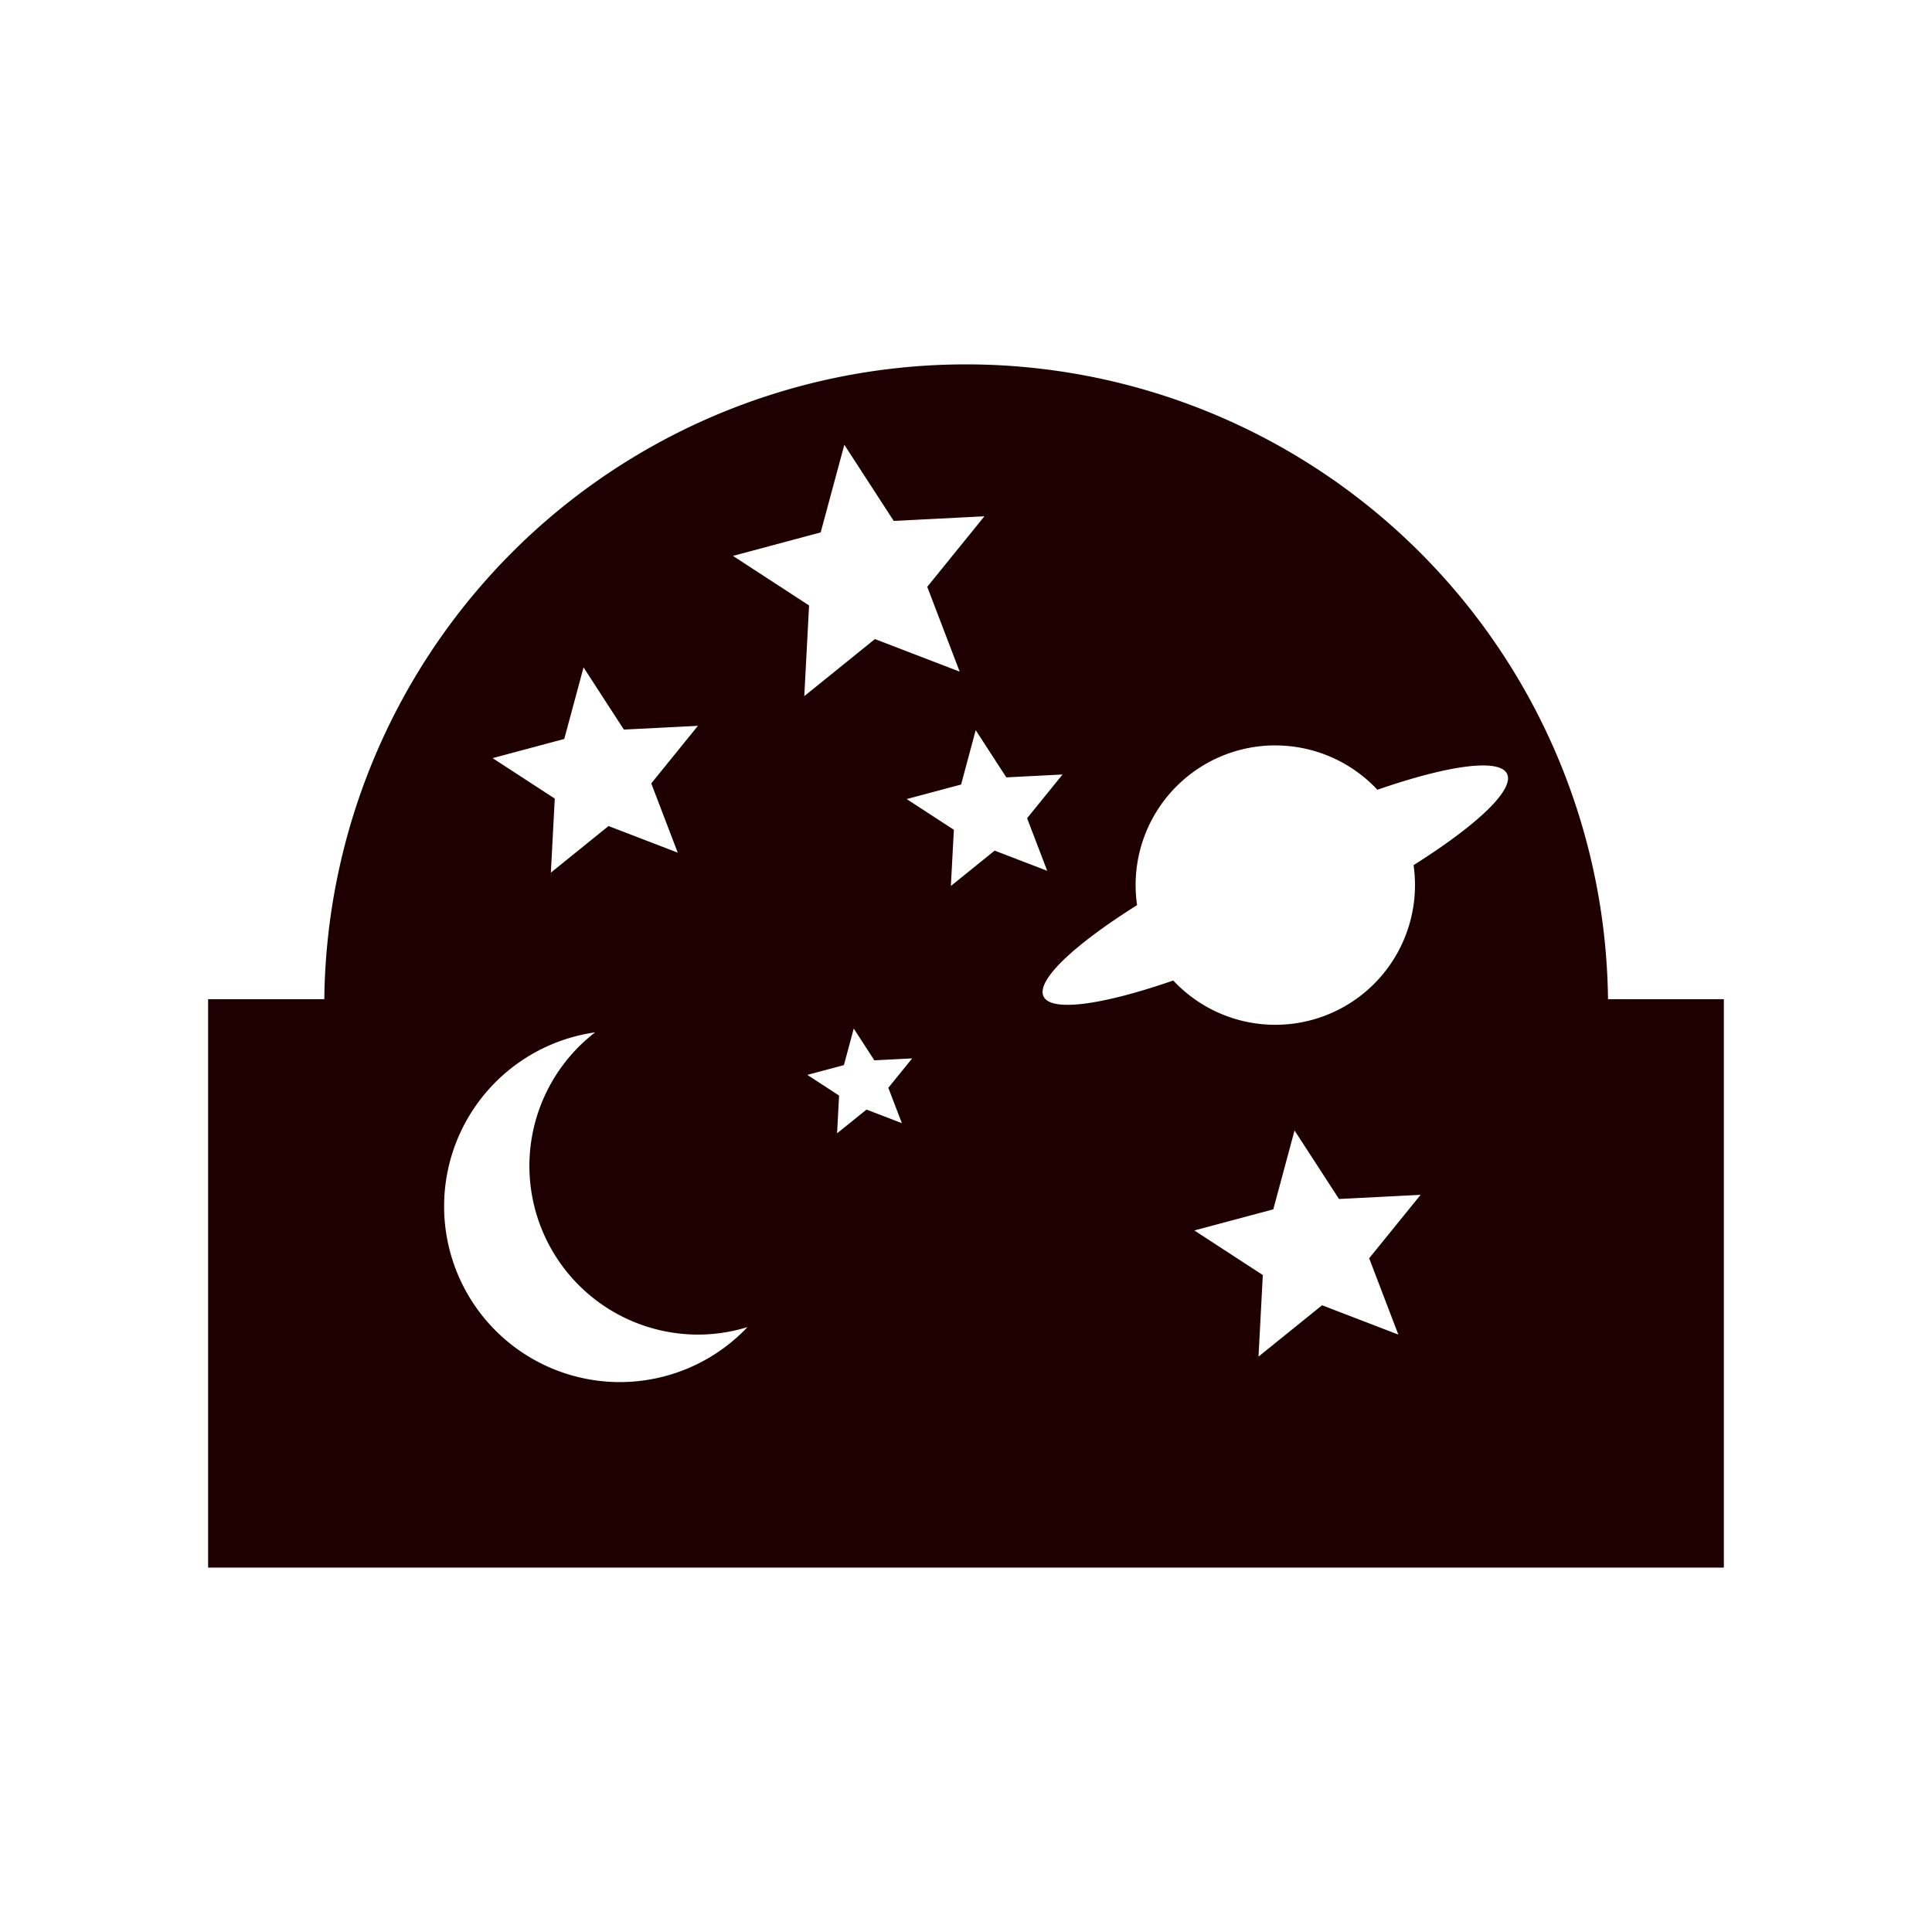
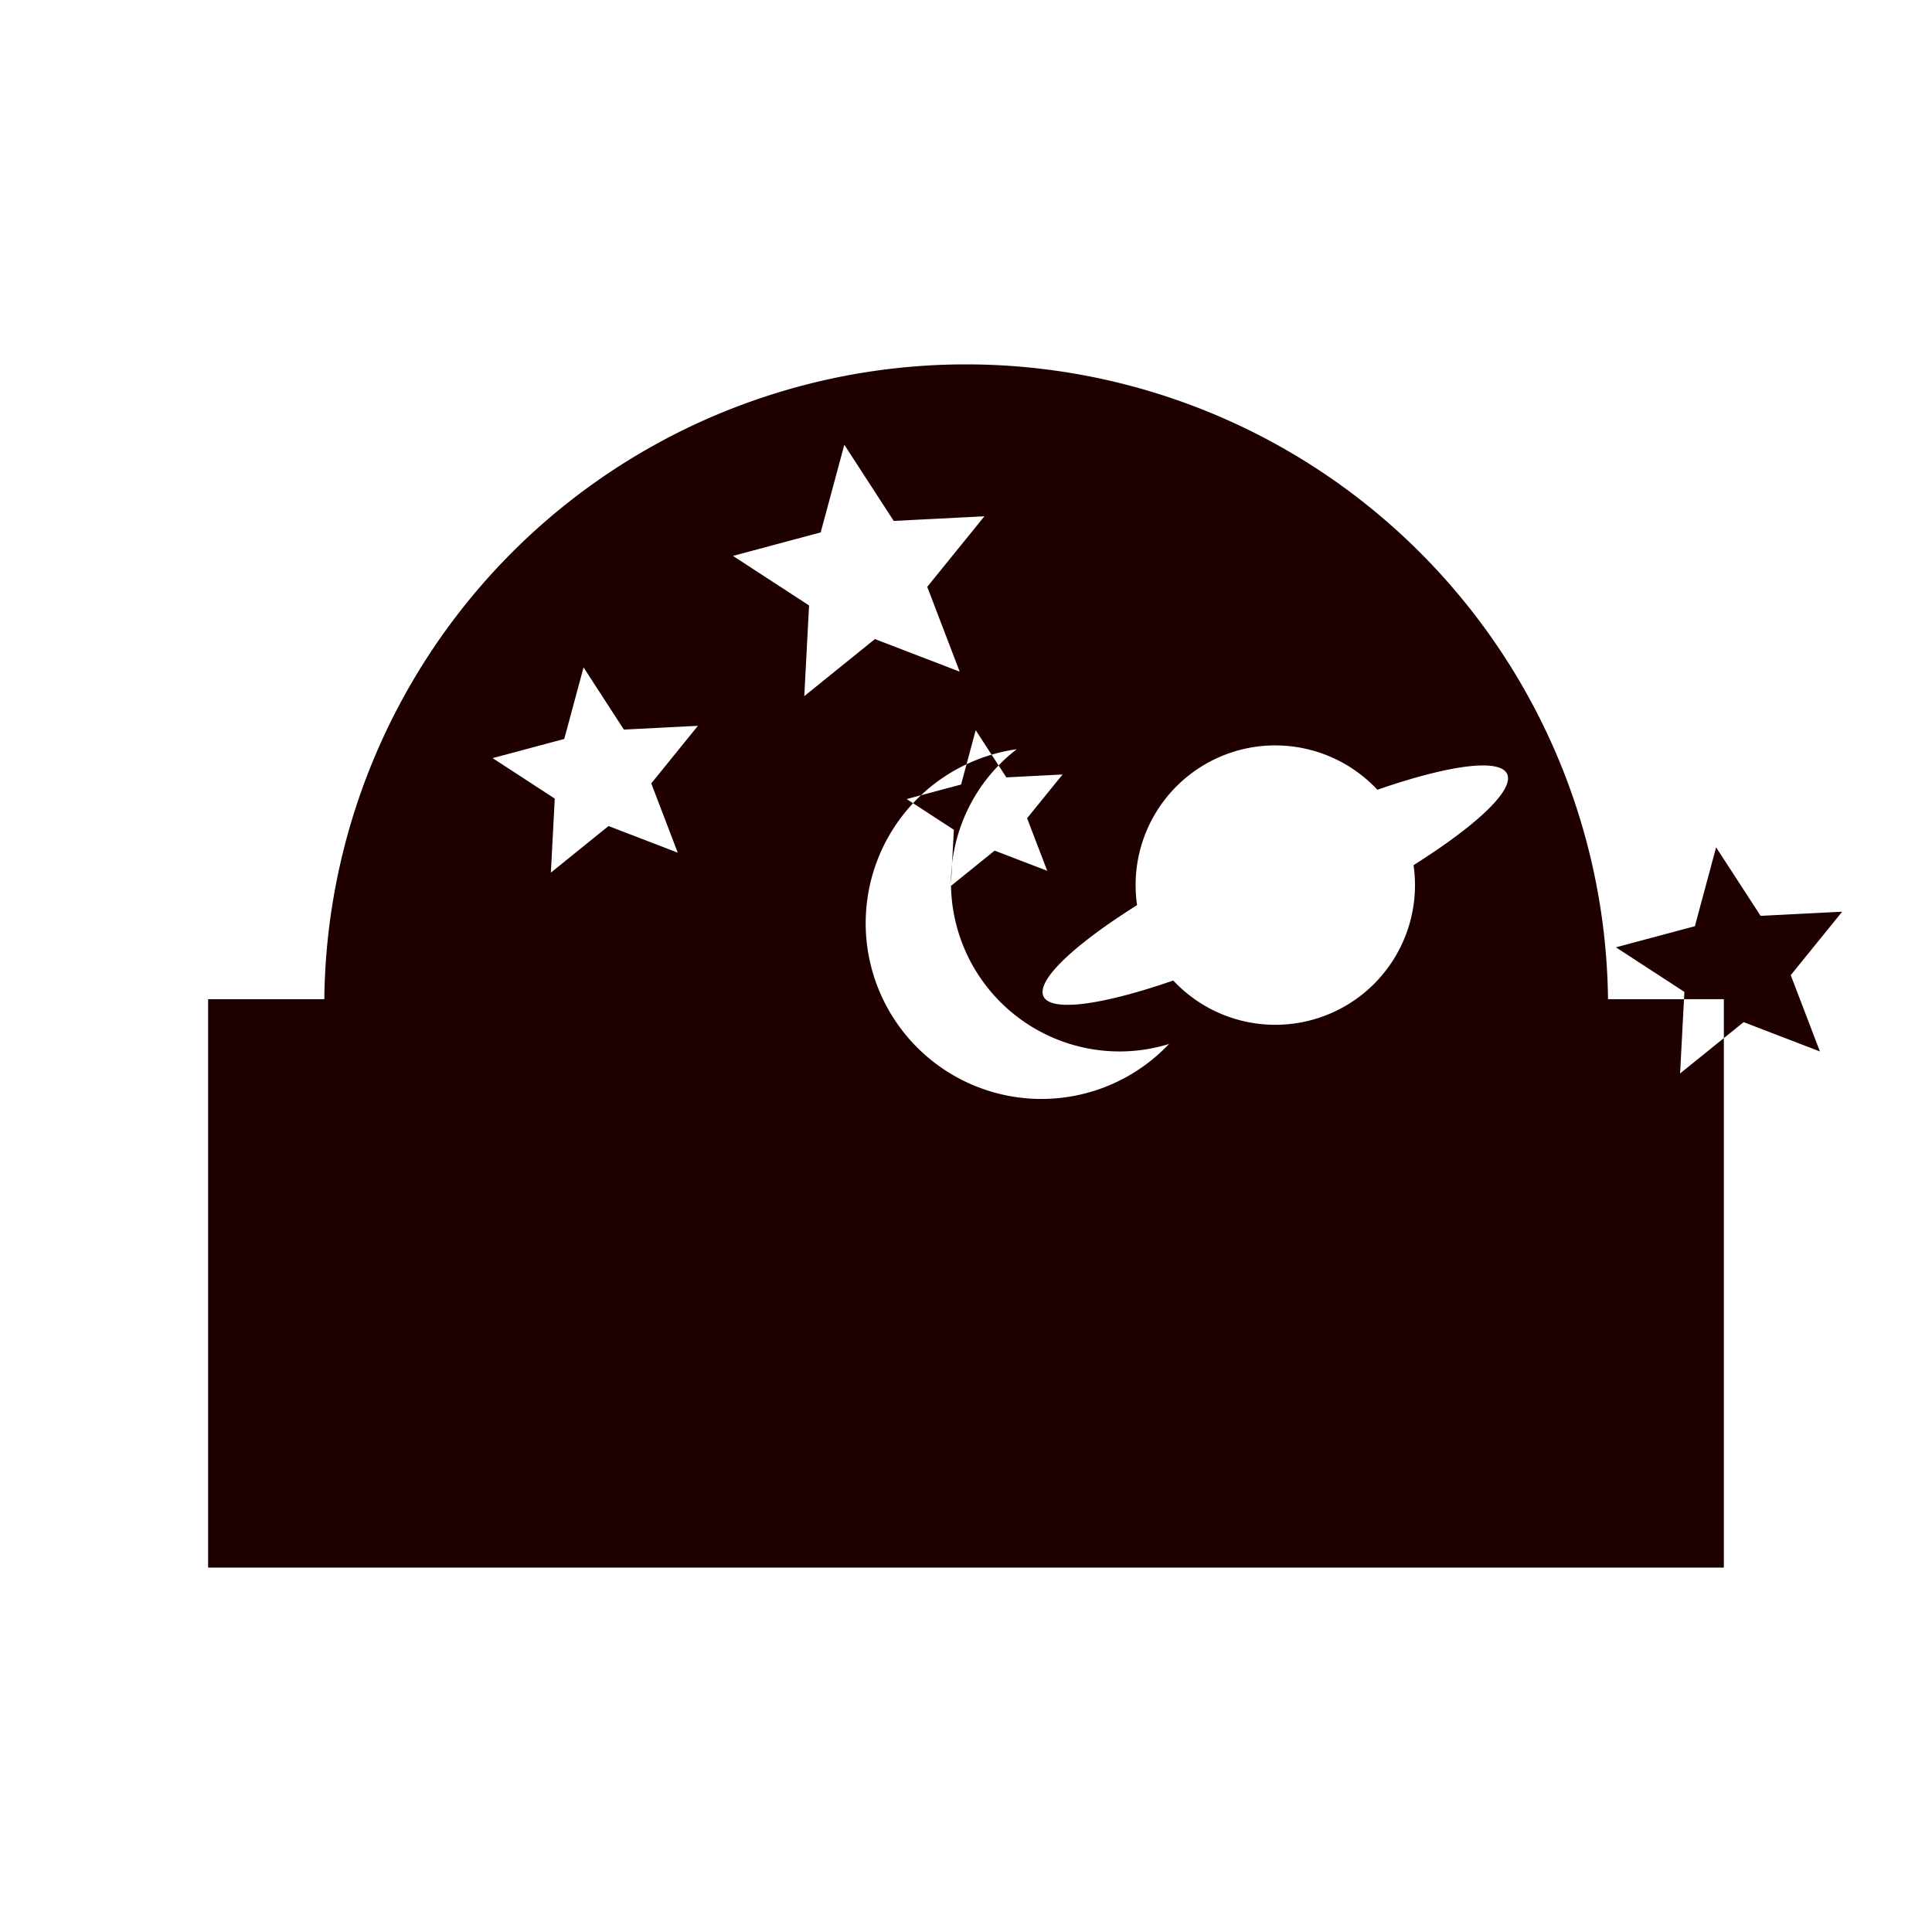
<svg xmlns="http://www.w3.org/2000/svg" xmlns:ns1="http://www.inkscape.org/namespaces/inkscape" xmlns:ns2="http://sodipodi.sourceforge.net/DTD/sodipodi-0.dtd" width="52.917mm" height="52.917mm" viewBox="0 0 52.917 52.917" version="1.1" id="svg13503" ns1:version="1.2.1 (9c6d41e410, 2022-07-14)" ns2:docname="ISO 7001 PI TC 018.svg">
  <ns2:namedview id="namedview13505" pagecolor="#ffffff" bordercolor="#666666" borderopacity="1.0" ns1:showpageshadow="2" ns1:pageopacity="0.0" ns1:pagecheckerboard="0" ns1:deskcolor="#d1d1d1" ns1:document-units="mm" showgrid="false" ns1:zoom="0.74564394" ns1:cx="-3.3528067" ns1:cy="-34.86919" ns1:window-width="1920" ns1:window-height="1017" ns1:window-x="1912" ns1:window-y="-8" ns1:window-maximized="1" ns1:current-layer="layer1" />
  <defs id="defs13500" />
  <g ns1:label="Ebene 1" ns1:groupmode="layer" id="layer1" transform="translate(-106.251,-158.058)">
-     <rect style="fill:#ffffff;fill-opacity:1;stroke:none;stroke-width:2.018" id="rect70551" width="52.917" height="52.917" x="106.251" y="158.058" ns1:label="2" />
-     <path id="path12435" style="display:inline;fill:#1f0000;stroke-width:0.314;stroke-linecap:round" d="m 132.398,168.041 a 17.587,17.587 0 0 0 -11.544,4.594 17.587,17.587 0 0 0 -5.72,12.79 h -3.183 v 15.569 h 41.516 V 185.425 h -3.173 a 17.587,17.587 0 0 0 -6.198,-13.202 17.587,17.587 0 0 0 -11.699,-4.182 z m -3.021,2.199 1.353,2.086 2.484,-0.127 -1.566,1.932 0.888,2.323 -2.321,-0.892 -1.935,1.563 0.131,-2.484 -2.084,-1.357 2.402,-0.643 z m -7.143,6.098 1.105,1.703 2.028,-0.103 -1.278,1.577 0.725,1.897 -1.895,-0.729 -1.58,1.276 0.107,-2.028 -1.702,-1.108 1.962,-0.525 z m 10.741,1.719 0.839,1.293 1.54,-0.079 -0.971,1.198 0.551,1.44 -1.44,-0.553 -1.199,0.969 0.082,-1.54 -1.292,-0.841 1.49,-0.398 z m 8.207,0.418 a 3.826,3.826 0 0 1 2.795,1.214 1.34,7.042 64.348 0 1 3.552,-0.436 1.34,7.042 64.348 0 1 -2.561,2.501 3.826,3.826 0 0 1 0.039,0.547 3.826,3.826 0 0 1 -3.826,3.826 3.826,3.826 0 0 1 -2.795,-1.213 1.34,7.042 64.348 0 1 -3.553,0.436 1.34,7.042 64.348 0 1 2.562,-2.501 3.826,3.826 0 0 1 -0.04,-0.548 3.826,3.826 0 0 1 3.827,-3.827 z m -11.547,7.755 0.564,0.87 1.036,-0.053 -0.653,0.806 0.371,0.968 -0.968,-0.372 -0.807,0.651 0.055,-1.035 -0.869,-0.566 1.001,-0.268 z m -7.083,0.104 a 4.621,4.621 0 0 0 -1.801,3.657 4.621,4.621 0 0 0 4.621,4.621 4.621,4.621 0 0 0 1.352,-0.205 4.814,4.814 0 0 1 -3.495,1.506 4.814,4.814 0 0 1 -4.814,-4.814 4.814,4.814 0 0 1 4.137,-4.765 z m 19.156,2.687 1.218,1.877 2.235,-0.114 -1.409,1.738 0.799,2.09 -2.089,-0.803 -1.741,1.406 0.118,-2.234 -1.875,-1.221 2.162,-0.578 z" ns1:label="1" />
+     <path id="path12435" style="display:inline;fill:#1f0000;stroke-width:0.314;stroke-linecap:round" d="m 132.398,168.041 a 17.587,17.587 0 0 0 -11.544,4.594 17.587,17.587 0 0 0 -5.72,12.79 h -3.183 v 15.569 h 41.516 V 185.425 h -3.173 a 17.587,17.587 0 0 0 -6.198,-13.202 17.587,17.587 0 0 0 -11.699,-4.182 z m -3.021,2.199 1.353,2.086 2.484,-0.127 -1.566,1.932 0.888,2.323 -2.321,-0.892 -1.935,1.563 0.131,-2.484 -2.084,-1.357 2.402,-0.643 z m -7.143,6.098 1.105,1.703 2.028,-0.103 -1.278,1.577 0.725,1.897 -1.895,-0.729 -1.58,1.276 0.107,-2.028 -1.702,-1.108 1.962,-0.525 z m 10.741,1.719 0.839,1.293 1.54,-0.079 -0.971,1.198 0.551,1.44 -1.44,-0.553 -1.199,0.969 0.082,-1.54 -1.292,-0.841 1.49,-0.398 z m 8.207,0.418 a 3.826,3.826 0 0 1 2.795,1.214 1.34,7.042 64.348 0 1 3.552,-0.436 1.34,7.042 64.348 0 1 -2.561,2.501 3.826,3.826 0 0 1 0.039,0.547 3.826,3.826 0 0 1 -3.826,3.826 3.826,3.826 0 0 1 -2.795,-1.213 1.34,7.042 64.348 0 1 -3.553,0.436 1.34,7.042 64.348 0 1 2.562,-2.501 3.826,3.826 0 0 1 -0.04,-0.548 3.826,3.826 0 0 1 3.827,-3.827 z z m -7.083,0.104 a 4.621,4.621 0 0 0 -1.801,3.657 4.621,4.621 0 0 0 4.621,4.621 4.621,4.621 0 0 0 1.352,-0.205 4.814,4.814 0 0 1 -3.495,1.506 4.814,4.814 0 0 1 -4.814,-4.814 4.814,4.814 0 0 1 4.137,-4.765 z m 19.156,2.687 1.218,1.877 2.235,-0.114 -1.409,1.738 0.799,2.09 -2.089,-0.803 -1.741,1.406 0.118,-2.234 -1.875,-1.221 2.162,-0.578 z" ns1:label="1" />
  </g>
</svg>